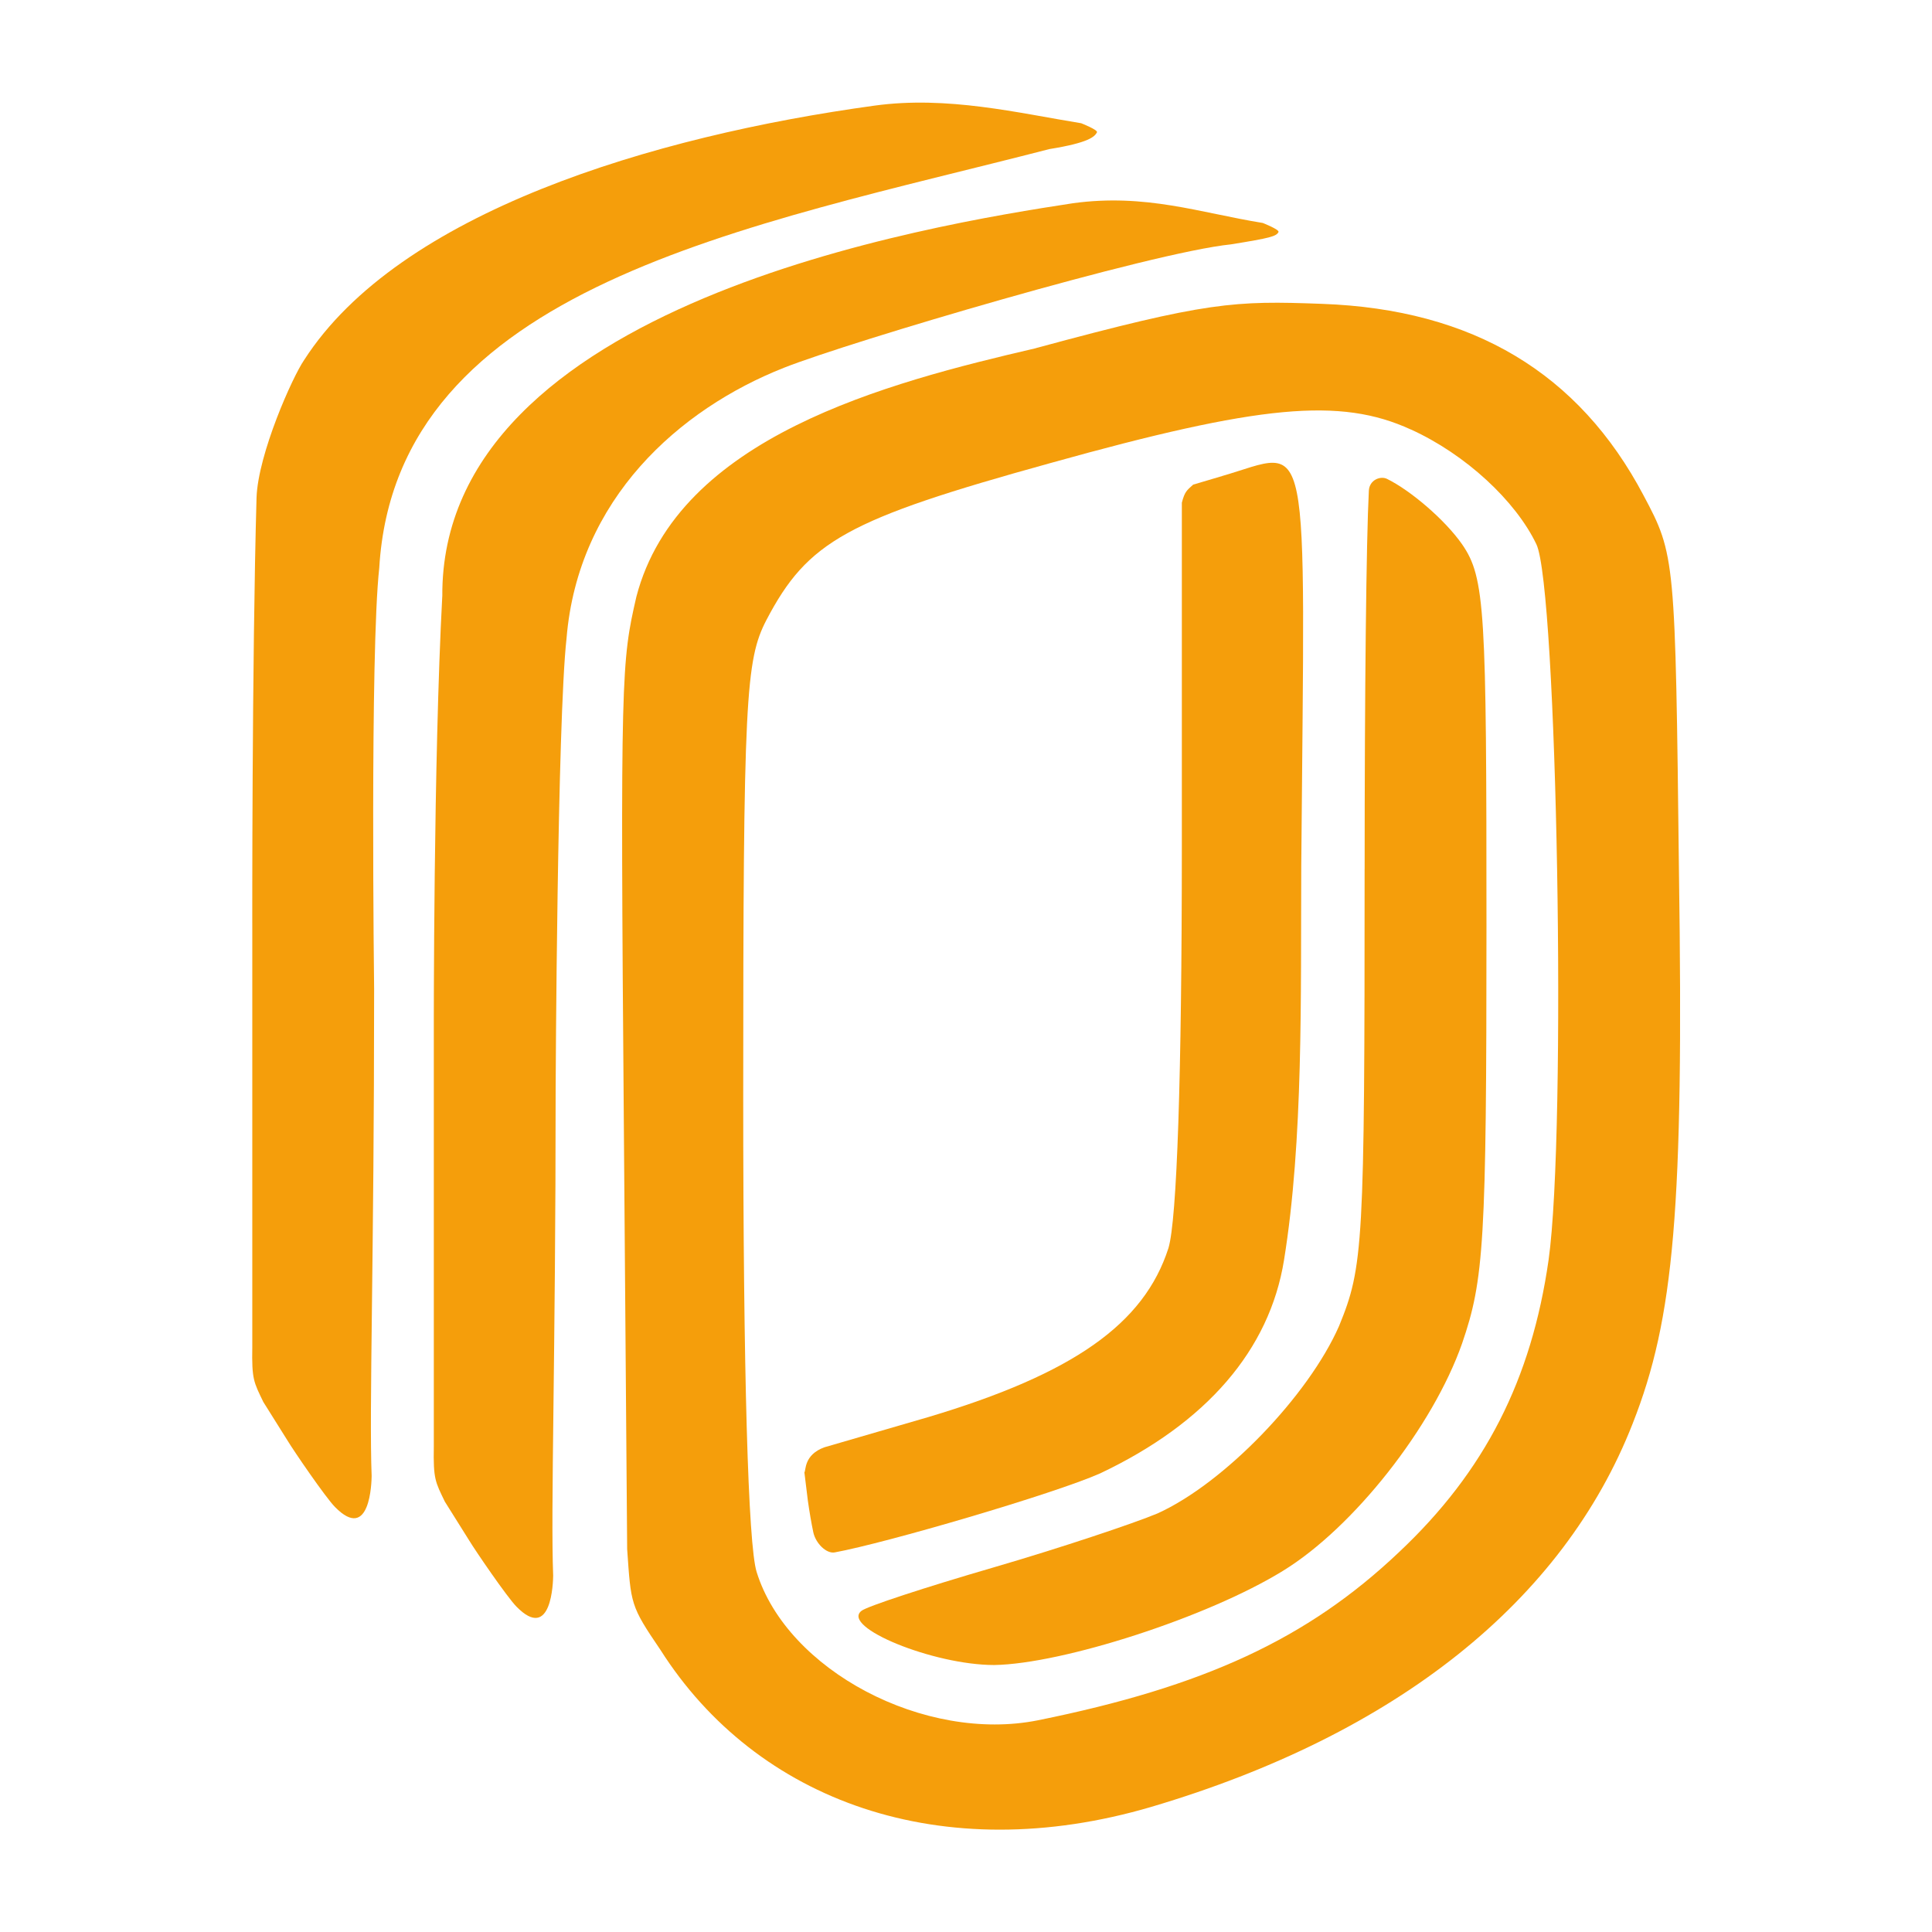
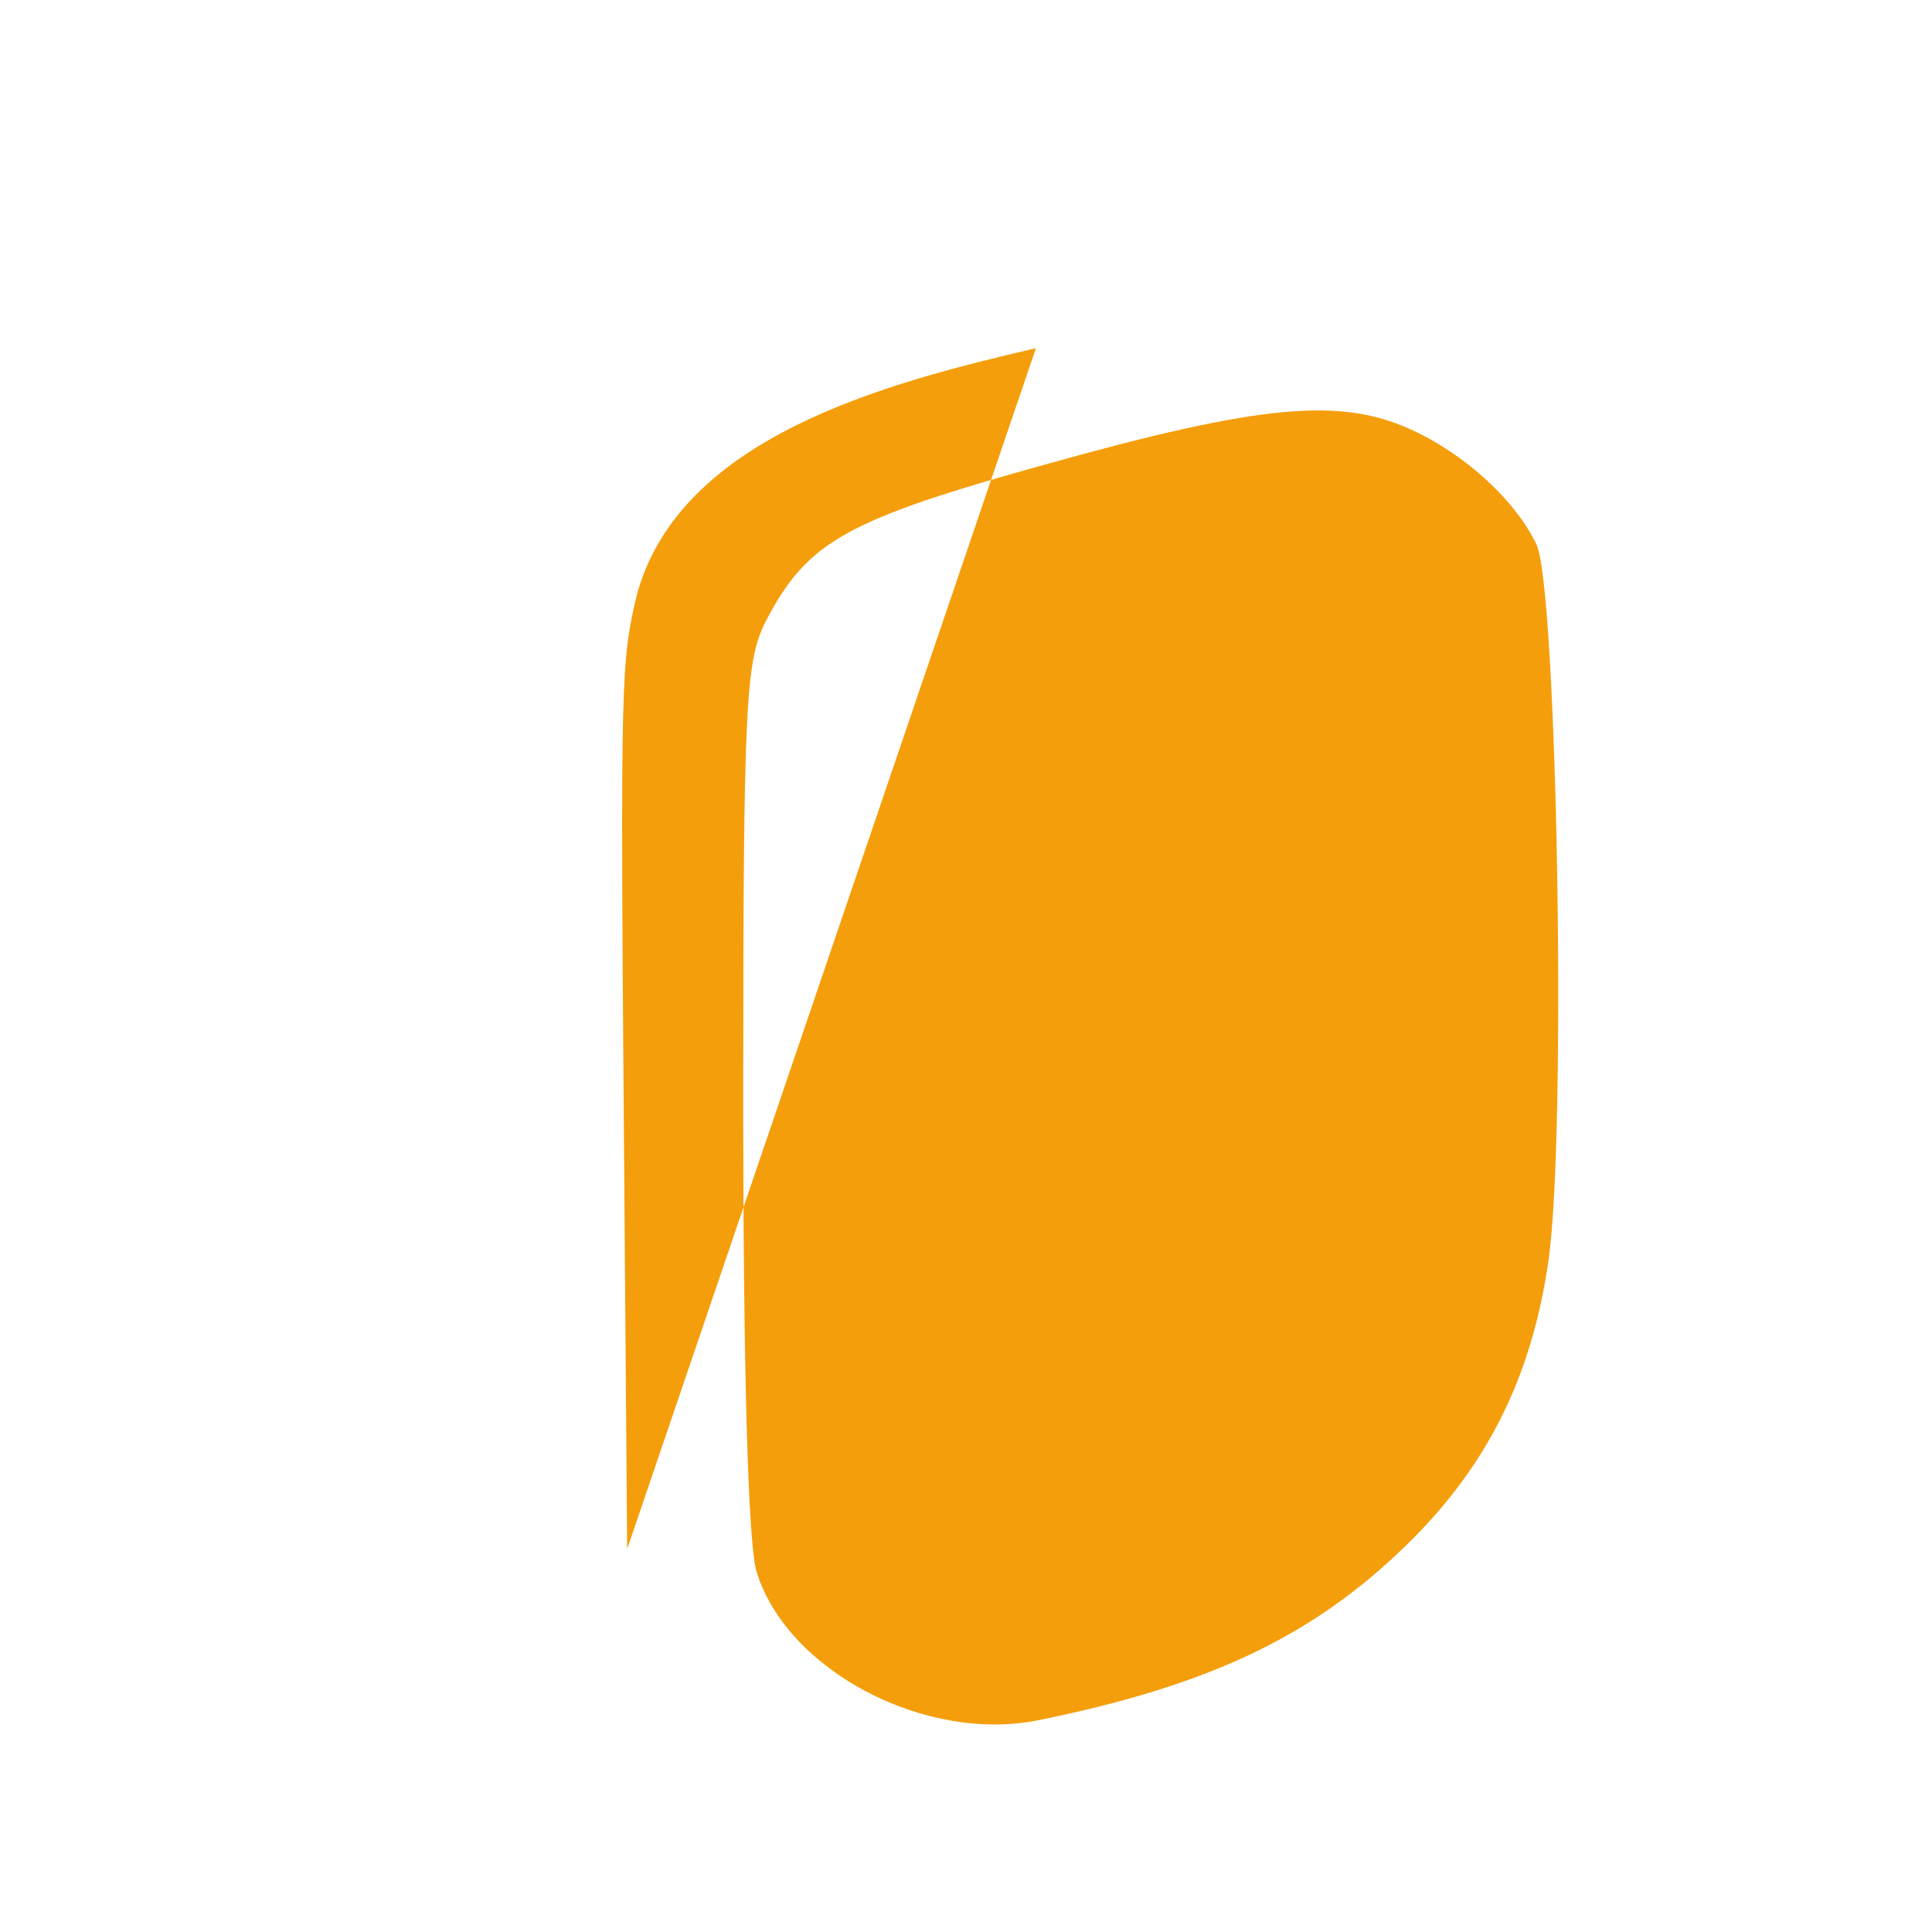
<svg xmlns="http://www.w3.org/2000/svg" id="svg14" viewBox="-29 -29 546 546" width="488.08" height="488.08">
  <defs>
    <style>
      .cls-1 {
        fill: #f59e0b;
        stroke-width: 0px;
      }
    </style>
  </defs>
  <g id="g12" transform="translate(42.27, 0)">
-     <path id="path4" class="cls-1" d="M53.72,139.51c-2.49,46.37-2.39,122.45-2.39,122.36v117.99c-.17,9.17.42,9.91,3.12,15.52l6.86,10.94c1.75,2.9,10.69,15.99,13.38,18.73,9.97,10.18,10.35-7.11,10.37-8.74-.73-19.1.7-61.1.7-137.6,0,0,.44-103.6,3.08-127.32,3.25-39.38,31.79-64.75,61.5-76.48,18.67-7.37,103.62-32.52,126.26-34.85,11.29-1.81,12.79-2.28,13.44-3.47.38-.69-4.45-2.58-4.45-2.58-17.85-2.9-33.06-8.4-53.67-5.57-39.83,6.1-178.75,28.41-178.19,111.08h0Z" />
-     <path id="path6" class="cls-1" d="M221.49,69.4c-42.23,9.81-101.12,25.08-112.91,70.22-4.23,18.44-4.58,21.31-3.54,150.14l.93,119.01c1.09,15.66.88,15.96,9.4,28.49,27.17,42.8,79.54,61.82,138.76,44.37,69.21-20.5,116.38-58.14,136.01-108.33,11.71-29.68,14.46-60.9,13.08-155.76-1.03-89.05-1.03-89.66-9.99-106.5-18.25-34.58-48.2-52.64-90.9-54.17-24.79-.92-32.29-.64-80.84,12.51ZM327.47,92.38c15.49,7.04,29.61,20.2,35.46,32.44s8.61,165.56,3.44,202.28c-4.82,33.66-17.9,59.67-42.35,82.63-25.82,24.48-55.09,37.95-101.92,47.43-32.02,6.43-70.93-14.08-79.54-41.92-2.41-7.65-3.79-56.61-3.79-134.34,0-112.62.69-123.33,6.54-134.65,11.71-22.34,22.73-28.46,80.23-44.37,59.22-16.53,81.95-18.67,101.92-9.49Z" />
-     <path id="path8" class="cls-1" d="M274.1,105.54l-8.17,2.42c-1.85,1.66-2.38,2-3.2,5.1v97.14c0,64.88-1.38,105.58-3.79,113.53-6.89,21.42-26.86,35.5-67.83,47.74l-29.37,8.54c-5.87,2.12-5.2,6.57-5.68,7.1l.97,7.93c.47,3.33,1.01,6.46,1.55,9.01.66,3.08,3.67,6.11,6.06,5.67,14.49-2.65,62.02-16.56,75.03-22.34,30.1-14.27,47.84-34.93,51.93-60.23,5.51-34.08,4.7-74.52,4.88-111.45,1.03-127,3.1-117.51-22.38-110.17Z" />
-     <path id="path10" class="cls-1" d="M314.38,216.63c0,106.5-.34,112.31-7.23,129.14-8.61,19.59-32.37,44.37-51.3,52.94-6.54,2.75-27.55,9.79-46.48,15.3s-35.81,11.02-37.19,12.24c-5.85,4.59,20.31,15.3,37.53,15.3,19.28-.31,60.26-13.46,81.6-26.62,19.97-12.24,42.35-40.7,50.62-64.26,6.2-18.06,6.89-28.46,6.89-117.82s-.34-98.54-6.89-108.03c-4.86-6.96-14.6-15.24-21.23-18.49-1.82-.89-4.96.26-5.12,3.35-.73,13.89-1.19,56.63-1.19,106.95Z" />
-     <path id="path24154" class="cls-1" d="M14.69,72.73c-3.26,4.71-13.02,26.51-13.46,38.9C-.08,158,.02,233.79.03,233.7v117.99c-.17,9.17.42,9.91,3.12,15.52l6.86,10.94c1.75,2.9,10.69,15.99,13.38,18.73,9.97,10.18,10.35-7.11,10.37-8.74-.73-19.1.7-61.1.7-137.6,0,0-1.19-95.31,1.45-119.03C40.64,51.67,140.37,35.05,225.3,13.13c11.29-1.81,12.79-3.54,13.44-4.72.38-.69-4.45-2.58-4.45-2.58-17.85-2.9-37.8-7.81-58.41-4.98C113.04,9.47,41.48,31.06,14.69,72.73h0Z" />
+     <path id="path6" class="cls-1" d="M221.49,69.4c-42.23,9.81-101.12,25.08-112.91,70.22-4.23,18.44-4.58,21.31-3.54,150.14l.93,119.01ZM327.47,92.38c15.49,7.04,29.61,20.2,35.46,32.44s8.61,165.56,3.44,202.28c-4.82,33.66-17.9,59.67-42.35,82.63-25.82,24.48-55.09,37.95-101.92,47.43-32.02,6.43-70.93-14.08-79.54-41.92-2.41-7.65-3.79-56.61-3.79-134.34,0-112.62.69-123.33,6.54-134.65,11.71-22.34,22.73-28.46,80.23-44.37,59.22-16.53,81.95-18.67,101.92-9.49Z" />
  </g>
</svg>